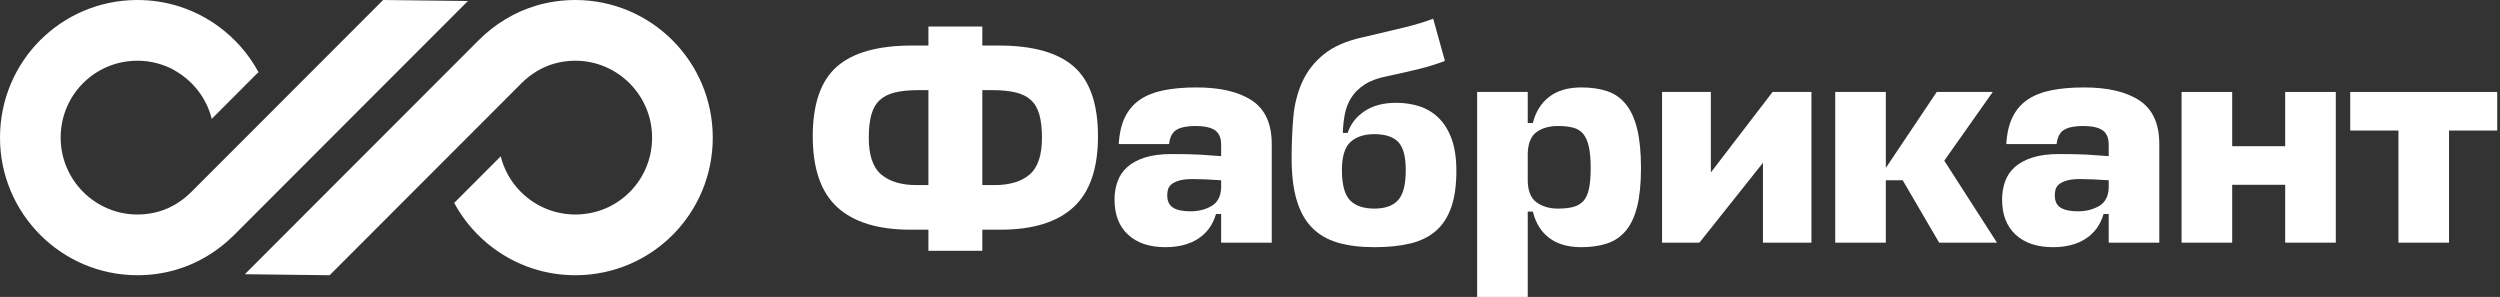
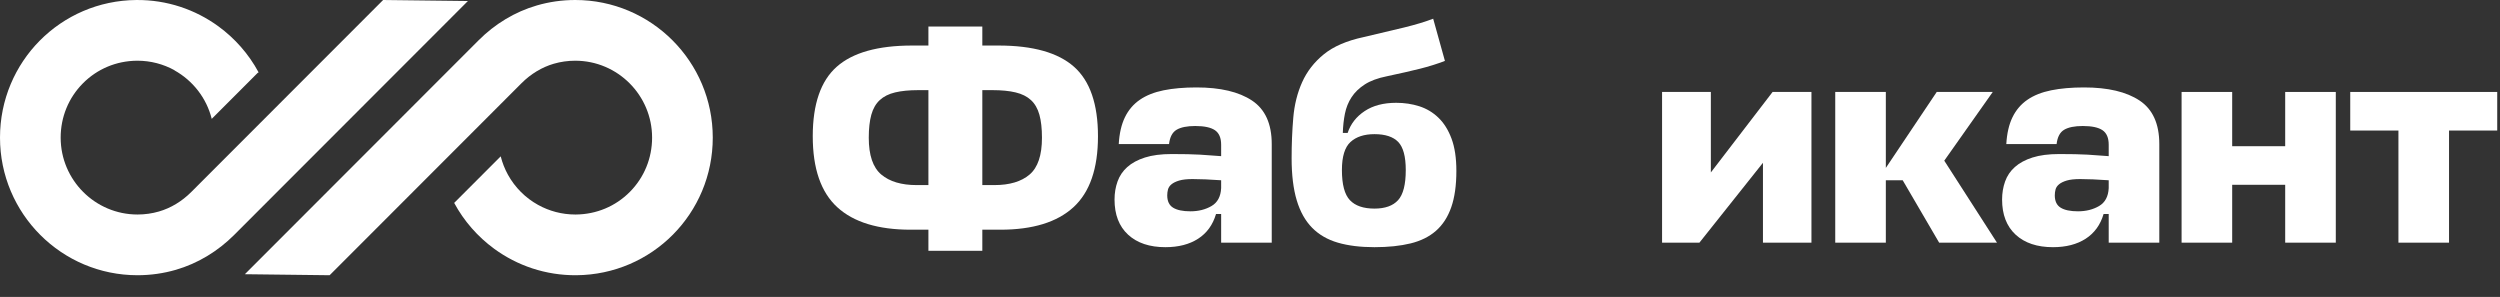
<svg xmlns="http://www.w3.org/2000/svg" width="421" height="50" viewBox="0 0 421 50" fill="none">
  <rect x="0" y="0" width="421" height="50" fill="#333333" stroke="none" />
  <path d="M64.519 0L32.211 32.332C30.64 33.904 28.758 35.04 26.767 35.616C25.604 35.954 24.389 36.124 23.157 36.124C16.021 36.124 10.216 30.315 10.216 23.174C10.216 19.716 11.545 16.472 13.956 14.039C16.367 11.607 19.597 10.252 23.05 10.225C23.085 10.224 23.12 10.224 23.154 10.224C25.379 10.224 27.512 10.797 29.389 11.829L29.373 11.845C32.462 13.56 34.776 16.503 35.656 20.016L43.391 12.275L43.551 12.188C43.543 12.172 43.534 12.157 43.525 12.141C41.874 9.095 39.56 6.463 36.778 4.435C32.908 1.613 28.133 -0.04 22.97 0.001C10.216 0.102 0 10.412 0 23.174C0 35.973 10.368 46.348 23.157 46.348C25.395 46.348 27.56 46.03 29.608 45.437C33.329 44.359 36.695 42.303 39.435 39.561L78.796 0.171L64.519 0" fill="white" />
  <path d="M96.872 0C94.634 0 92.469 0.318 90.422 0.911C86.7 1.989 83.334 4.045 80.594 6.787L41.233 46.178L55.51 46.349L87.819 14.016C89.389 12.444 91.272 11.309 93.262 10.732C94.425 10.395 95.64 10.224 96.872 10.224C104.007 10.224 109.813 16.034 109.813 23.174C109.813 26.632 108.485 29.876 106.073 32.309C103.662 34.742 100.433 36.097 96.979 36.124C96.944 36.124 96.909 36.124 96.875 36.124C94.635 36.124 92.489 35.544 90.603 34.499C88.506 33.337 86.735 31.596 85.531 29.411C85.003 28.451 84.593 27.417 84.32 26.328L76.513 34.142L76.478 34.16C76.48 34.164 76.482 34.167 76.484 34.171C78.129 37.22 80.44 39.856 83.218 41.89C87.094 44.726 91.881 46.389 97.06 46.348C109.813 46.246 120.03 35.937 120.03 23.174C120.03 10.376 109.662 0 96.872 0" fill="white" />
  <path d="M165.423 31.169H167.451C170.021 31.169 171.999 30.576 173.385 29.392C174.772 28.209 175.466 26.144 175.466 23.2C175.466 21.644 175.322 20.349 175.034 19.317C174.747 18.285 174.273 17.465 173.614 16.855C172.955 16.246 172.093 15.815 171.027 15.561C169.962 15.307 168.669 15.18 167.148 15.18H165.423V31.169ZM148.406 29.392C149.81 30.576 151.796 31.169 154.366 31.169H156.344V15.18H154.62C153.098 15.18 151.805 15.307 150.739 15.561C149.674 15.815 148.812 16.246 148.153 16.855C147.493 17.465 147.02 18.285 146.733 19.317C146.446 20.349 146.301 21.644 146.301 23.2C146.301 26.144 147.004 28.209 148.406 29.392ZM140.9 11.246C143.588 8.861 147.824 7.668 153.606 7.668H156.344V4.471H165.423V7.668H168.161C173.943 7.668 178.179 8.861 180.867 11.246C183.555 13.632 184.899 17.532 184.899 22.946C184.899 28.394 183.521 32.379 180.765 34.899C178.01 37.421 173.911 38.681 168.466 38.681H165.423V42.234H156.344V38.681H153.352C147.874 38.681 143.758 37.421 141.001 34.899C138.246 32.379 136.868 28.394 136.868 22.946C136.868 17.532 138.212 13.632 140.9 11.246Z" fill="white" />
  <path d="M204.018 34.696C205.033 34.104 205.573 33.098 205.641 31.676V30.357C204.66 30.289 203.781 30.239 203.004 30.205C202.226 30.171 201.499 30.154 200.822 30.154C199.876 30.154 199.124 30.239 198.566 30.407C198.007 30.576 197.576 30.789 197.272 31.042C196.968 31.295 196.773 31.584 196.689 31.905C196.605 32.226 196.562 32.556 196.562 32.895C196.562 33.876 196.892 34.57 197.552 34.975C198.211 35.382 199.183 35.585 200.467 35.585C201.82 35.585 203.004 35.288 204.018 34.696V34.696ZM189.969 39.519C188.447 38.114 187.687 36.143 187.687 33.605C187.687 32.522 187.855 31.507 188.194 30.56C188.532 29.613 189.082 28.8 189.842 28.123C190.602 27.447 191.592 26.914 192.809 26.524C194.026 26.135 195.531 25.941 197.323 25.941C198.338 25.941 199.225 25.95 199.986 25.966C200.747 25.983 201.44 26.009 202.065 26.043C202.691 26.076 203.292 26.119 203.866 26.169C204.441 26.22 205.033 26.262 205.641 26.296V24.368C205.641 23.217 205.294 22.405 204.601 21.931C203.908 21.457 202.8 21.22 201.279 21.22C199.893 21.22 198.844 21.432 198.135 21.855C197.425 22.278 197.002 23.082 196.866 24.266H188.397C188.498 22.473 188.845 20.967 189.437 19.749C190.028 18.53 190.865 17.549 191.947 16.804C193.029 16.06 194.364 15.527 195.953 15.206C197.543 14.884 199.386 14.724 201.482 14.724C205.506 14.724 208.625 15.459 210.84 16.932C213.054 18.404 214.161 20.849 214.161 24.266V40.863H205.641V36.041H204.778C204.238 37.868 203.232 39.256 201.761 40.203C200.29 41.151 198.456 41.625 196.258 41.625C193.587 41.625 191.491 40.922 189.969 39.519" fill="white" />
  <path d="M235.438 33.706C236.3 32.759 236.731 31.068 236.731 28.631C236.731 26.364 236.308 24.79 235.463 23.91C234.618 23.031 233.282 22.591 231.456 22.591C229.732 22.591 228.388 23.031 227.424 23.91C226.461 24.79 225.979 26.364 225.979 28.631C225.979 31.068 226.427 32.759 227.323 33.706C228.218 34.654 229.597 35.128 231.456 35.128C233.248 35.128 234.576 34.654 235.438 33.706V33.706ZM225.293 40.863C223.552 40.356 222.107 39.519 220.957 38.351C219.808 37.184 218.945 35.644 218.371 33.732C217.796 31.82 217.509 29.46 217.509 26.651C217.509 24.283 217.602 22.007 217.788 19.825C217.973 17.642 218.472 15.646 219.284 13.835C220.096 12.025 221.312 10.46 222.935 9.14C224.558 7.821 226.79 6.856 229.631 6.247C232.268 5.638 234.55 5.097 236.478 4.623C238.405 4.149 240.029 3.659 241.347 3.151L243.325 10.257C242.007 10.764 240.603 11.204 239.115 11.576C237.627 11.949 235.768 12.372 233.536 12.846C232.014 13.15 230.78 13.607 229.833 14.216C228.887 14.825 228.142 15.544 227.602 16.373C227.061 17.202 226.689 18.124 226.486 19.139C226.283 20.154 226.164 21.237 226.131 22.388H226.943C227.449 20.865 228.405 19.639 229.808 18.708C231.211 17.777 232.978 17.312 235.108 17.312C236.494 17.312 237.796 17.506 239.014 17.896C240.231 18.285 241.304 18.928 242.234 19.825C243.164 20.721 243.899 21.897 244.44 23.352C244.982 24.808 245.253 26.617 245.253 28.783C245.253 31.22 244.964 33.258 244.39 34.899C243.815 36.541 242.961 37.86 241.829 38.858C240.695 39.857 239.267 40.568 237.543 40.99C235.818 41.413 233.79 41.625 231.456 41.625C229.089 41.625 227.035 41.371 225.293 40.863" fill="white" />
-   <path d="M258.793 22.21C257.846 22.87 257.339 24.063 257.271 25.788V30.306C257.271 32.1 257.762 33.351 258.742 34.062C259.723 34.772 260.923 35.128 262.343 35.128C263.358 35.128 264.22 35.035 264.93 34.849C265.64 34.662 266.215 34.324 266.654 33.834C267.093 33.343 267.406 32.65 267.592 31.753C267.779 30.856 267.872 29.697 267.872 28.275C267.872 26.821 267.77 25.637 267.567 24.723C267.364 23.809 267.051 23.09 266.629 22.565C266.206 22.041 265.64 21.686 264.93 21.5C264.22 21.313 263.358 21.22 262.343 21.22C260.923 21.22 259.74 21.55 258.793 22.21V22.21ZM260.898 40.077C259.528 39.044 258.606 37.565 258.133 35.635H257.271V50H248.75V15.485H257.271V20.713H258.133C258.606 18.818 259.528 17.346 260.898 16.297C262.266 15.248 264.067 14.724 266.299 14.724C267.956 14.724 269.41 14.935 270.66 15.358C271.912 15.781 272.96 16.517 273.806 17.566C274.651 18.615 275.285 20.01 275.707 21.753C276.13 23.496 276.342 25.67 276.342 28.275C276.342 30.881 276.13 33.038 275.707 34.747C275.285 36.456 274.651 37.818 273.806 38.833C272.96 39.848 271.912 40.568 270.66 40.99C269.41 41.413 267.956 41.625 266.299 41.625C264.067 41.625 262.266 41.109 260.898 40.077" fill="white" />
  <path d="M296.882 27.413L286.181 40.864H279.892V15.485H288.108V29.037L298.505 15.485H305.048V40.864H296.882V27.413Z" fill="white" />
  <path d="M336.29 40.864H326.552L320.415 30.357H317.575V40.864H309.054V15.485H317.575V28.276L326.146 15.485H335.58L327.414 27.057L336.29 40.864Z" fill="white" />
  <path d="M353.483 34.696C354.497 34.104 355.038 33.098 355.106 31.676V30.357C354.125 30.289 353.247 30.239 352.469 30.205C351.691 30.171 350.964 30.154 350.288 30.154C349.341 30.154 348.589 30.239 348.03 30.407C347.473 30.576 347.042 30.789 346.738 31.042C346.433 31.295 346.239 31.584 346.154 31.905C346.07 32.226 346.027 32.556 346.027 32.895C346.027 33.876 346.357 34.57 347.017 34.975C347.675 35.382 348.648 35.585 349.933 35.585C351.286 35.585 352.469 35.288 353.483 34.696V34.696ZM339.433 39.519C337.913 38.114 337.152 36.143 337.152 33.605C337.152 32.522 337.321 31.507 337.658 30.56C337.997 29.613 338.546 28.8 339.307 28.123C340.068 27.447 341.056 26.914 342.274 26.524C343.492 26.135 344.996 25.941 346.788 25.941C347.803 25.941 348.69 25.95 349.451 25.966C350.212 25.983 350.905 26.009 351.531 26.043C352.156 26.076 352.756 26.119 353.331 26.169C353.906 26.22 354.498 26.262 355.106 26.296V24.368C355.106 23.217 354.759 22.405 354.067 21.931C353.373 21.457 352.266 21.22 350.744 21.22C349.358 21.22 348.31 21.432 347.6 21.855C346.89 22.278 346.467 23.082 346.332 24.266H337.862C337.963 22.473 338.309 20.967 338.901 19.749C339.493 18.53 340.33 17.549 341.412 16.804C342.494 16.06 343.829 15.527 345.419 15.206C347.008 14.884 348.85 14.724 350.947 14.724C354.971 14.724 358.091 15.459 360.305 16.932C362.52 18.404 363.627 20.849 363.627 24.266V40.863H355.106V36.041H354.244C353.703 37.868 352.697 39.256 351.226 40.203C349.755 41.151 347.921 41.625 345.723 41.625C343.052 41.625 340.956 40.922 339.433 39.519Z" fill="white" />
  <path d="M384.827 24.621V15.485H393.348V40.864H384.827V31.118H375.9V40.864H367.379V15.485H375.9V24.621H384.827Z" fill="white" />
  <path d="M420.532 21.982H412.417V40.864H403.896V21.982H395.781V15.485H420.532V21.982" fill="white" />
</svg>